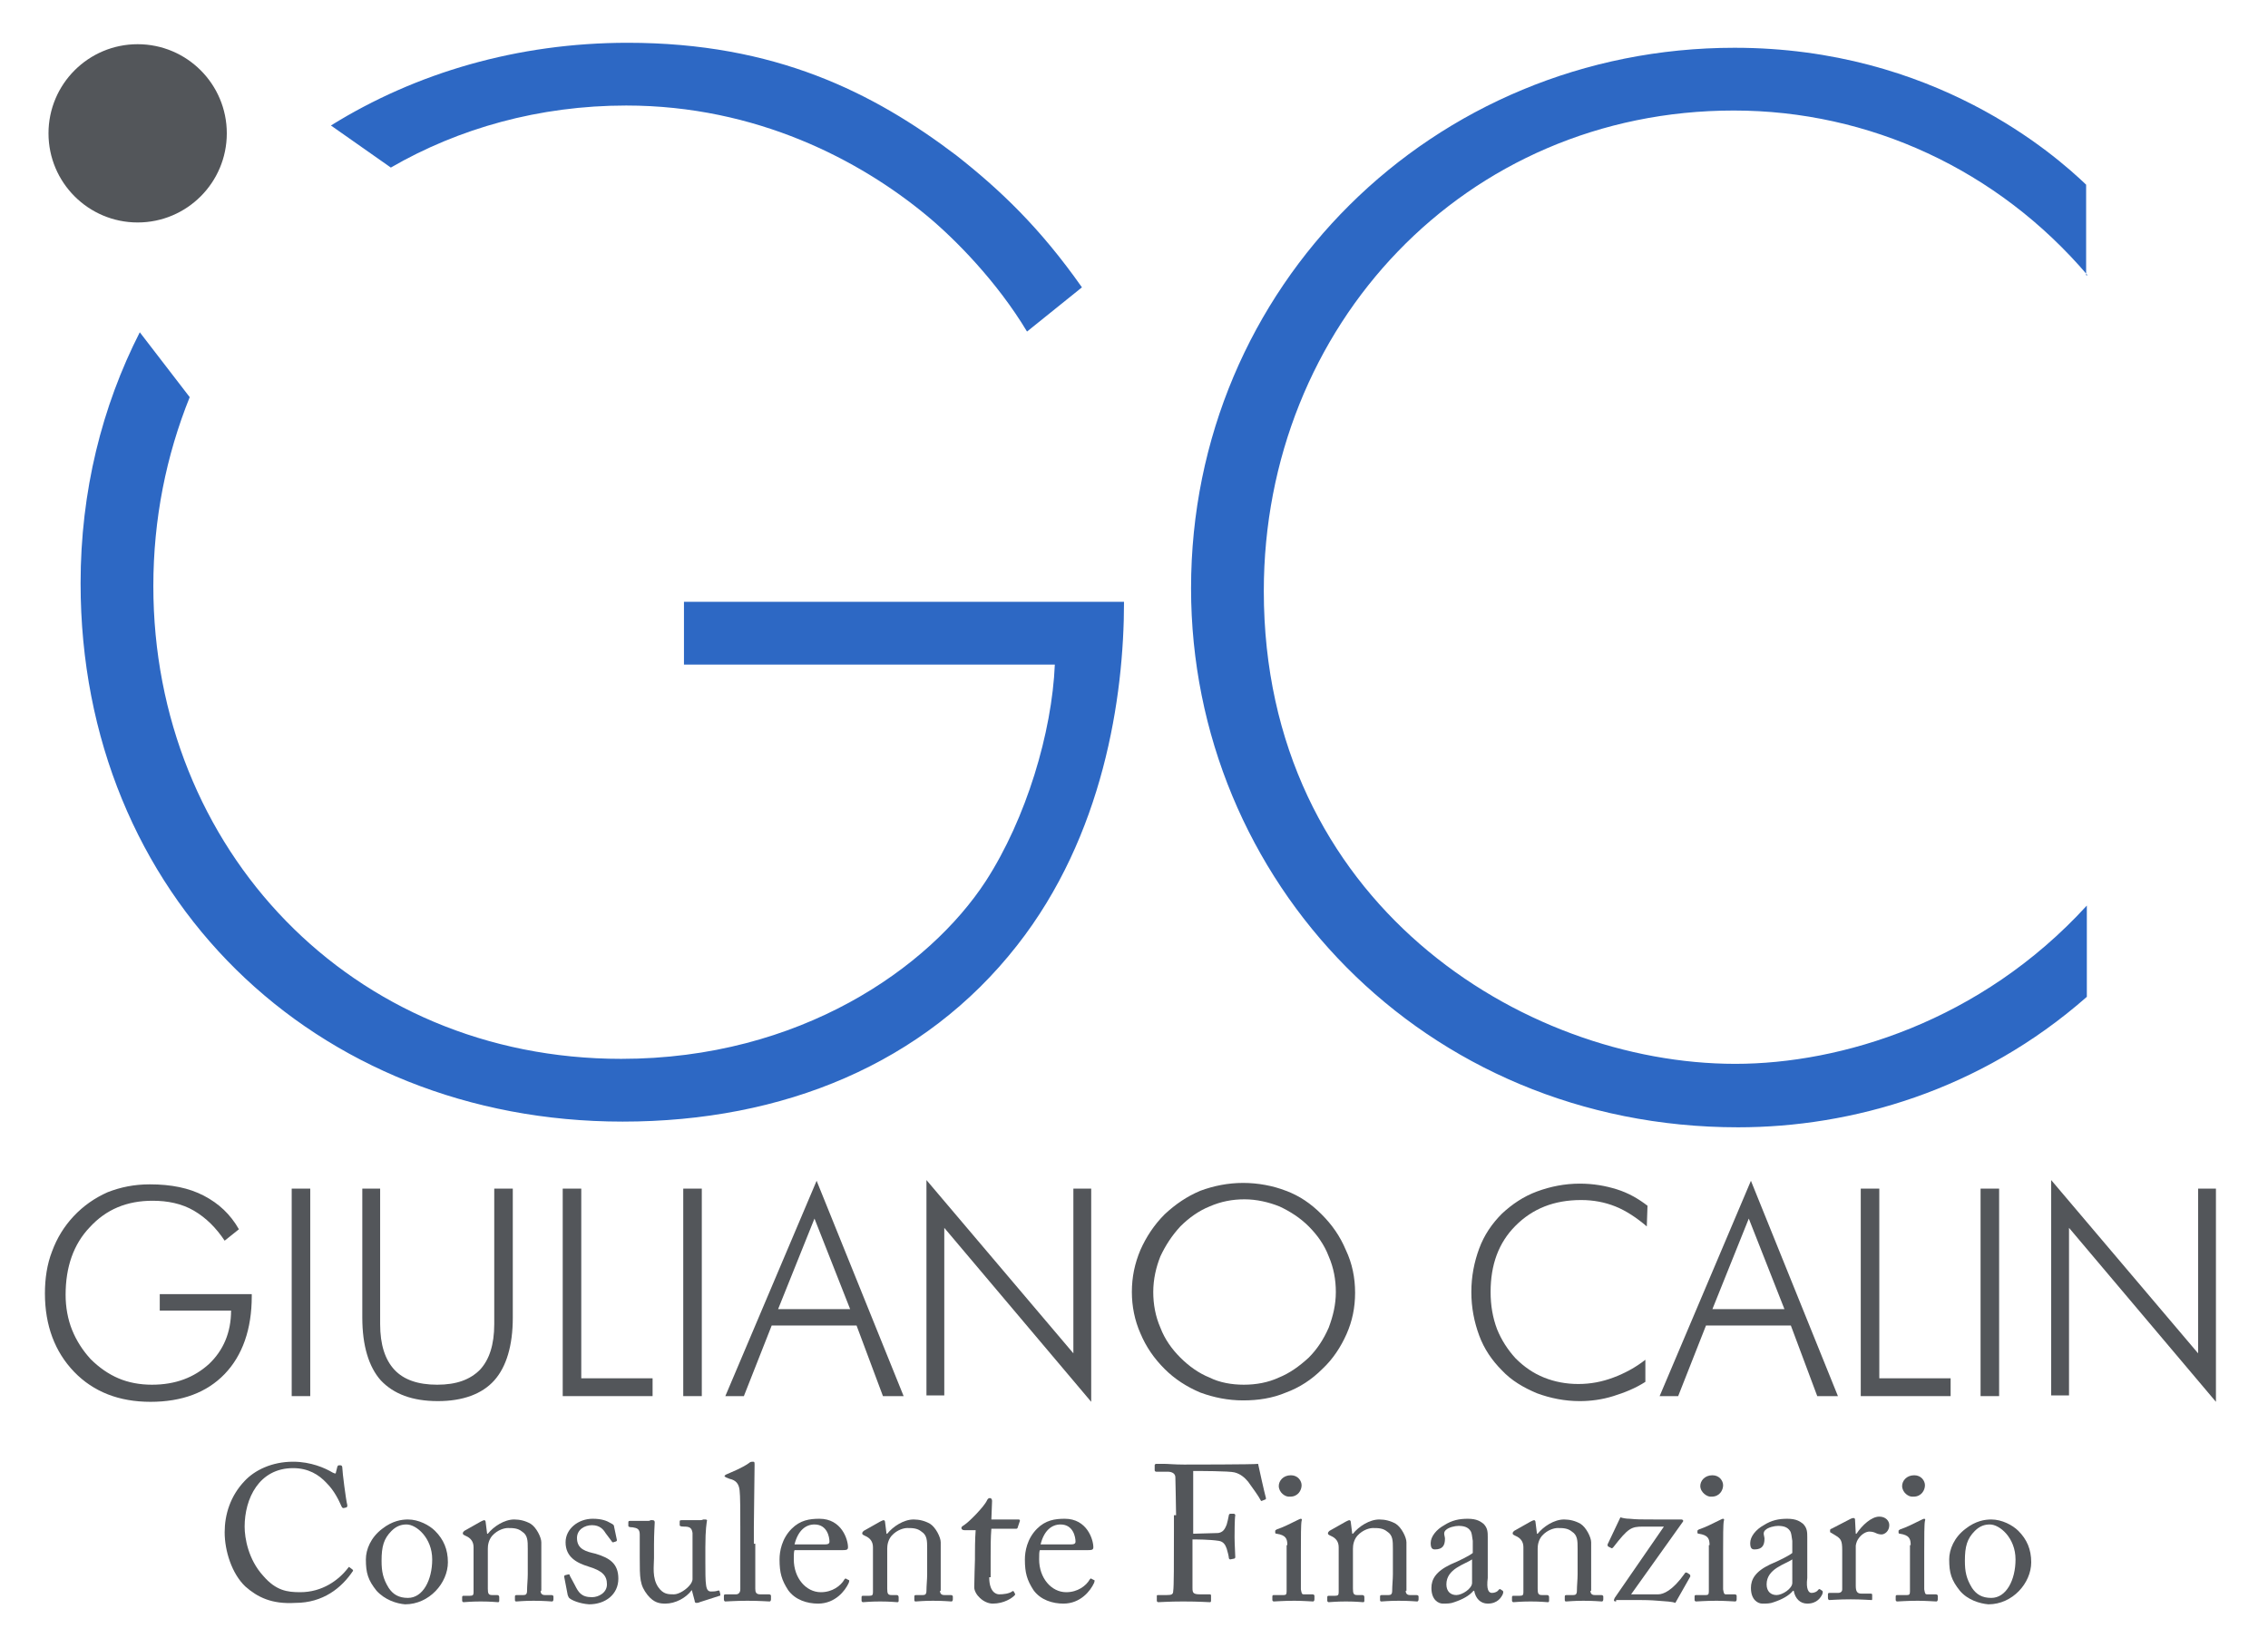
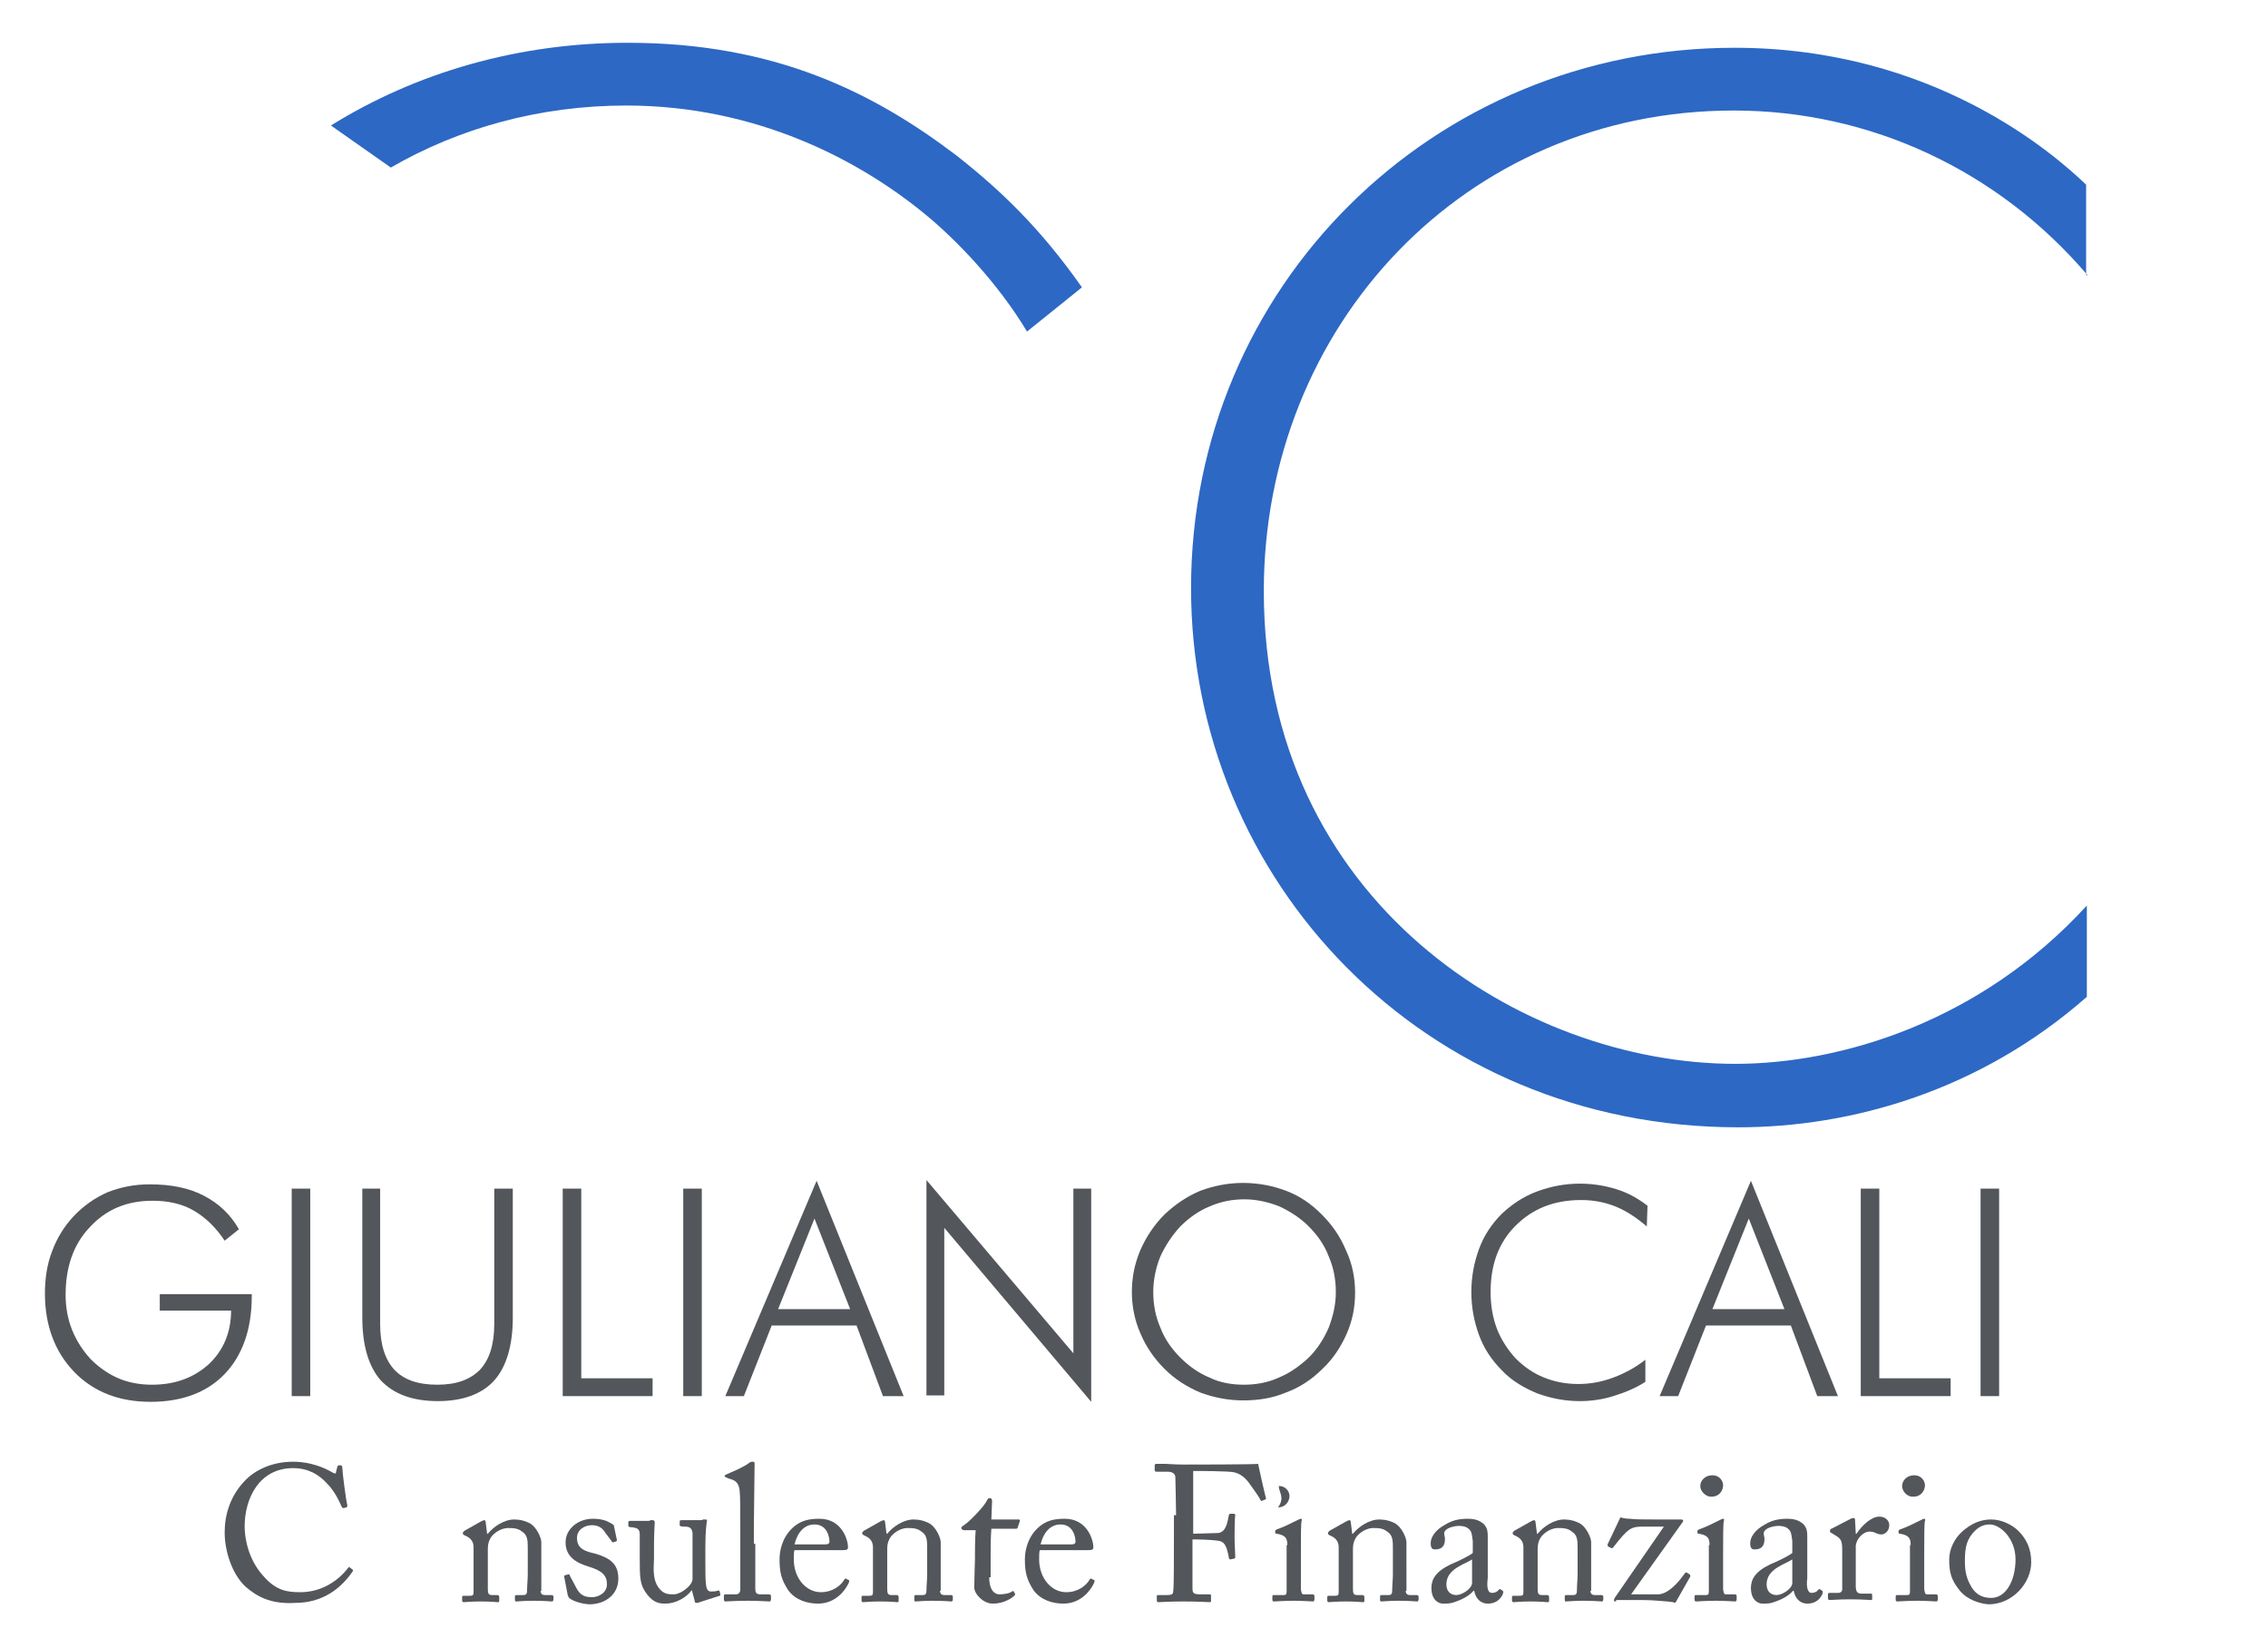
<svg xmlns="http://www.w3.org/2000/svg" version="1.1" id="Livello_1" x="0px" y="0px" viewBox="0 0 318 229.7" style="enable-background:new 0 0 318 229.7;" xml:space="preserve">
  <style type="text/css">
	.st0{fill:#53565A;}
	.st1{fill:#2D68C4;}
</style>
-   <circle class="st0" cx="19.3" cy="18.7" r="12.5" />
  <g>
    <path class="st1" d="M292.7,38.6c-12.6-14.8-30.6-23.1-49.6-23.1c-37.7,0-65.9,30.2-65.9,67.4c0,43.6,36.3,66.3,66.1,66.3   c14.8,0,34.4-5.9,49.3-22.2v12.8c-15,13.2-33,18.3-48.9,18.3c-44.1,0-76.7-34.6-76.7-75.6c0-42.3,33.9-75.8,76.2-75.8   c28,0,44.9,15,49.3,19.2V38.6z" />
  </g>
  <g>
    <path class="st1" d="M87.8,14.8c18.3,0,32.8,7.7,42.1,15.4c4,3.3,9.9,9.3,14.1,16.3l7.7-6.2c-5.9-8.4-11.5-13.7-17.6-18.5   C122.5,13,108.7,6,88,6c-15.4,0-29.7,4.2-41.6,11.6l8.4,5.9C64.3,18,75.6,14.8,87.8,14.8z" />
-     <path class="st1" d="M95.9,84.4v8.8h52c-0.4,9.5-4,21.6-9.7,30.4c-7.9,12.1-26,24.9-51.1,24.9c-37.9,0-65.6-29.5-65.6-66.3   c0-9.4,1.8-18.3,5.1-26.5l-7-9.1c-5.3,10.4-8.3,22.3-8.3,35.2c0,43.8,32.8,75.5,76,75.5c22.5,0,42.3-8.1,55.3-24.7   c12.1-15.4,15-34.8,15-48.2H95.9z" />
  </g>
  <g>
    <path class="st0" d="M31.5,174c-1.2-1.8-2.6-3.2-4.3-4.2s-3.7-1.4-5.8-1.4c-3.6,0-6.5,1.2-8.8,3.7c-2.3,2.4-3.4,5.6-3.4,9.5   c0,1.7,0.3,3.4,0.9,4.9c0.6,1.5,1.5,2.9,2.6,4.1c1.2,1.2,2.5,2.1,3.9,2.7c1.4,0.6,3,0.9,4.7,0.9c3.3,0,5.9-1,8-2.9   c2-1.9,3.1-4.4,3.1-7.5h-10v-2.3h12.9v0.3c0,4.6-1.3,8.3-3.8,10.9s-6,3.9-10.4,3.9c-4.4,0-8-1.4-10.7-4.2c-2.7-2.8-4.1-6.5-4.1-11   c0-2.1,0.3-4.1,1-5.9c0.7-1.9,1.7-3.5,3-4.9c1.4-1.5,3-2.6,4.8-3.4c1.8-0.7,3.7-1.1,5.9-1.1c3,0,5.5,0.5,7.6,1.6s3.7,2.6,4.9,4.7   L31.5,174z" />
    <path class="st0" d="M40.9,195.8v-29.1h2.6v29.1H40.9z" />
    <path class="st0" d="M50.7,166.7h2.6v19c0,2.9,0.7,5,2,6.4c1.3,1.4,3.3,2.1,6,2.1c2.7,0,4.6-0.7,6-2.1c1.3-1.4,2-3.5,2-6.4v-19h2.6   v18.1c0,3.9-0.9,6.9-2.6,8.8c-1.7,1.9-4.4,2.9-7.9,2.9c-3.6,0-6.2-1-8-2.9c-1.7-1.9-2.6-4.9-2.6-8.8V166.7z" />
    <path class="st0" d="M78.9,195.8v-29.1h2.6v26.6h10v2.5H78.9z" />
    <path class="st0" d="M95.8,195.8v-29.1h2.6v29.1H95.8z" />
    <path class="st0" d="M101.7,195.8l12.8-30.2l12.2,30.2h-2.9l-3.7-9.9h-11.9l-3.9,9.9H101.7z M109.1,183.6h10.1l-5-12.7L109.1,183.6   z" />
    <path class="st0" d="M129.9,195.8v-30.3l20.6,24.3v-23.1h2.5v29.9l-20.6-24.4v23.5H129.9z" />
    <path class="st0" d="M190,181.3c0,2.1-0.4,4-1.2,5.8c-0.8,1.8-1.9,3.5-3.4,4.9c-1.5,1.5-3.2,2.6-5.1,3.3c-1.9,0.8-3.9,1.1-6,1.1   c-2.1,0-4.1-0.4-6-1.1c-1.9-0.8-3.6-1.9-5-3.3c-1.5-1.5-2.6-3.1-3.4-5c-0.8-1.8-1.2-3.8-1.2-5.8c0-2.1,0.4-4,1.2-5.9   c0.8-1.8,1.9-3.5,3.4-5c1.5-1.4,3.1-2.5,5-3.3c1.9-0.7,3.9-1.1,6-1.1c2.1,0,4.2,0.4,6,1.1c1.9,0.7,3.5,1.8,5,3.3   c1.5,1.5,2.6,3.1,3.4,5C189.6,177.2,190,179.2,190,181.3z M174.4,194.2c1.7,0,3.4-0.3,4.9-1c1.5-0.6,2.9-1.6,4.2-2.8   c1.2-1.2,2.1-2.6,2.8-4.2c0.6-1.6,1-3.2,1-5c0-1.7-0.3-3.4-1-5c-0.6-1.6-1.6-3-2.8-4.2c-1.2-1.2-2.6-2.1-4.1-2.8   c-1.5-0.6-3.2-1-4.9-1c-1.7,0-3.3,0.3-4.9,1c-1.5,0.6-2.9,1.6-4.1,2.8c-1.2,1.3-2.1,2.7-2.8,4.2c-0.6,1.5-1,3.2-1,5   c0,1.7,0.3,3.4,1,5c0.6,1.6,1.6,3,2.8,4.2c1.2,1.2,2.6,2.2,4.1,2.8C171,193.9,172.7,194.2,174.4,194.2z" />
    <path class="st0" d="M230.9,172c-1.4-1.2-2.9-2.2-4.4-2.8s-3.1-0.9-4.8-0.9c-3.8,0-6.8,1.2-9.2,3.6s-3.5,5.5-3.5,9.3   c0,1.9,0.3,3.6,0.9,5.2c0.6,1.5,1.5,2.9,2.6,4.1c1.2,1.2,2.5,2.1,4,2.7c1.5,0.6,3.1,0.9,4.8,0.9c1.7,0,3.3-0.3,4.9-0.9   c1.6-0.6,3.1-1.4,4.5-2.5v3.1c-1.4,0.9-2.9,1.5-4.5,2c-1.6,0.5-3.2,0.7-4.7,0.7c-2.1,0-4.1-0.4-6-1.1c-1.9-0.8-3.6-1.8-4.9-3.2   c-1.4-1.4-2.5-3-3.2-4.9c-0.7-1.9-1.1-3.9-1.1-6.1c0-2.2,0.4-4.2,1.1-6.1s1.8-3.5,3.2-4.9c1.4-1.3,3-2.4,4.9-3.1s3.9-1.1,6-1.1   c1.9,0,3.6,0.3,5.2,0.8c1.6,0.5,3,1.3,4.3,2.3L230.9,172z" />
    <path class="st0" d="M232.7,195.8l12.8-30.2l12.2,30.2h-2.9l-3.7-9.9h-11.9l-3.9,9.9H232.7z M240.1,183.6h10.1l-5-12.7L240.1,183.6   z" />
    <path class="st0" d="M260.9,195.8v-29.1h2.6v26.6h10v2.5H260.9z" />
    <path class="st0" d="M277.7,195.8v-29.1h2.6v29.1H277.7z" />
-     <path class="st0" d="M287.6,195.8v-30.3l20.6,24.3v-23.1h2.5v29.9l-20.6-24.4v23.5H287.6z" />
  </g>
  <g>
    <path class="st0" d="M34.4,222.5c-1.9-1.8-2.9-5-2.9-7.6c0-2.5,0.8-5.1,2.8-7.2c1.4-1.5,3.8-2.7,6.8-2.7c2.5,0,4.5,0.9,5.5,1.5   c0.4,0.2,0.5,0.2,0.5,0l0.2-0.8c0.1-0.2,0.1-0.2,0.4-0.2c0.2,0,0.3,0.1,0.3,0.4c0,0.5,0.5,4.5,0.7,5.2c0,0.1,0,0.2-0.1,0.3   l-0.4,0.1c-0.1,0-0.2,0-0.3-0.2c-0.4-0.9-1-2.2-2.1-3.3c-1.1-1.2-2.6-2.1-4.7-2.1c-4.8,0-6.8,4.3-6.8,8.2c0,1.6,0.5,4.6,2.6,6.9   c1.8,2.1,3.4,2.3,5.2,2.3c3.1,0,5.4-1.7,6.7-3.4c0.1-0.1,0.1-0.2,0.2-0.1l0.4,0.3c0.1,0.1,0.1,0.1,0.1,0.2   c-1.6,2.4-4.2,4.5-8.1,4.5C38.1,225,36.1,224,34.4,222.5z" />
-     <path class="st0" d="M52.8,223.1c-1.2-1.5-1.5-2.5-1.5-4.4c0-1.4,0.7-3.1,2.3-4.3c1.4-1.1,2.7-1.3,3.6-1.3c1.5,0,3,0.8,3.8,1.6   c1.2,1.2,1.8,2.6,1.8,4.4c0,2.9-2.6,5.9-6,5.9C55.6,224.9,54,224.4,52.8,223.1z M60.6,218.7c0-3-2.2-4.9-3.6-4.9   c-0.7,0-1.4,0.2-2.1,0.9c-1.1,1.1-1.4,2.2-1.4,4.2c0,1.5,0.2,2.5,1,3.8c0.6,0.9,1.4,1.4,2.7,1.4C59.3,224.1,60.6,221.6,60.6,218.7z   " />
    <path class="st0" d="M75.8,223.1c0,0.4,0.2,0.6,0.6,0.6h0.9c0.2,0,0.3,0.1,0.3,0.2v0.4c0,0.2-0.1,0.3-0.2,0.3c-0.2,0-1-0.1-2.6-0.1   c-1.4,0-2.2,0.1-2.4,0.1c-0.2,0-0.2-0.1-0.2-0.3v-0.4c0-0.2,0.1-0.2,0.4-0.2h0.8c0.3,0,0.5-0.1,0.5-0.6c0-0.7,0.1-1.6,0.1-2.3v-3.6   c0-1.1,0-1.9-0.8-2.4c-0.6-0.5-1.3-0.5-2-0.5c-0.4,0-1.4,0.2-2.2,1.1c-0.5,0.6-0.6,1.3-0.6,1.8v5.6c0,0.7,0.1,0.9,0.6,0.9h0.7   c0.2,0,0.3,0.1,0.3,0.3v0.5c0,0.2-0.1,0.2-0.2,0.2c-0.2,0-0.9-0.1-2.4-0.1c-1.4,0-2.2,0.1-2.4,0.1c-0.1,0-0.2-0.1-0.2-0.2v-0.5   c0-0.2,0.1-0.2,0.3-0.2h0.8c0.4,0,0.5-0.1,0.5-0.5v-6.3c0-0.8-0.4-1.3-1.1-1.6l-0.2-0.1c-0.2-0.1-0.2-0.2-0.2-0.2v-0.1   c0-0.1,0.1-0.2,0.2-0.3l2.3-1.3c0.2-0.1,0.4-0.2,0.5-0.2c0.1,0,0.2,0.1,0.2,0.3l0.2,1.6h0.1c0.8-1,2.3-2,3.7-2   c0.8,0,1.6,0.2,2.3,0.6c0.8,0.5,1.5,1.9,1.5,2.6V223.1z" />
    <path class="st0" d="M79.8,224.1c-0.1-0.1-0.1-0.2-0.2-0.4l-0.5-2.6c0-0.1,0.1-0.2,0.2-0.2l0.4-0.1c0.1,0,0.2,0,0.2,0.2l0.7,1.3   c0.5,1,0.9,1.7,2.4,1.7c0.9,0,2.1-0.6,2.1-1.8c0-1.2-0.6-1.9-2.6-2.5c-1.6-0.5-3.2-1.3-3.2-3.4c0-1.9,1.8-3.3,3.8-3.3   c1.3,0,2,0.3,2.5,0.6c0.4,0.2,0.5,0.3,0.5,0.5l0.4,1.9c0,0.1-0.1,0.2-0.2,0.2l-0.3,0.1c-0.1,0-0.2,0-0.2-0.1l-0.9-1.2   c-0.3-0.5-0.8-1.1-1.9-1.1c-1,0-2.1,0.6-2.1,1.8c0,1.6,1.3,1.9,2.6,2.2c2,0.6,3.2,1.4,3.2,3.5c0,2.2-1.8,3.6-4.1,3.6   C81.2,224.9,80.1,224.4,79.8,224.1z" />
    <path class="st0" d="M98.9,219.1c0,1.3,0,2.6,0.1,3.2c0.1,0.8,0.4,0.9,0.7,0.9c0.2,0,0.6,0,0.9-0.1c0.2-0.1,0.3,0,0.3,0.1l0.1,0.4   c0,0.2,0,0.2-0.1,0.2l-2.8,0.9c-0.2,0.1-0.3,0.1-0.5,0.1c-0.1,0-0.2-0.1-0.2-0.3L97,223H97c-0.8,1.1-2.3,1.9-3.7,1.9   c-0.8,0-1.6-0.1-2.5-1.2c-1.1-1.4-1.1-2.3-1.1-5.3v-3.2c0-0.8-0.4-0.9-1-1c-0.5,0-0.6-0.1-0.6-0.2v-0.5c0-0.2,0.1-0.2,0.3-0.2h2.4   c0.2,0,0.3,0,0.4-0.1c0.1,0,0.2,0,0.3,0c0.2,0,0.3,0.1,0.3,0.3c0,0.2-0.1,1.5-0.1,3.1v1.9c0,1.1-0.3,2.8,0.6,4.1c0.7,1,1.4,1,2.2,1   c0.7,0,1.8-0.7,2.3-1.4c0.1-0.1,0.3-0.5,0.3-0.7v-6.5c-0.1-0.8-0.5-0.9-1.2-0.9c-0.5,0-0.6-0.1-0.6-0.2v-0.5c0-0.2,0.1-0.2,0.3-0.2   h2.5c0.2,0,0.3,0,0.5-0.1c0.1,0,0.2,0,0.3,0c0.2,0,0.3,0.1,0.2,0.3c0,0.2-0.2,0.9-0.2,3.6V219.1z" />
    <path class="st0" d="M105.9,216.5c0,1.4,0,5.5,0,6.3c0,0.5,0.1,0.8,0.7,0.8h1.2c0.2,0,0.3,0.1,0.3,0.2v0.5c0,0.2-0.1,0.3-0.2,0.3   c-0.2,0-1.4-0.1-3.1-0.1c-1.7,0-2.8,0.1-3.1,0.1c-0.1,0-0.2-0.1-0.2-0.3v-0.5c0-0.2,0.1-0.2,0.4-0.2h1.3c0.3,0,0.6-0.2,0.6-0.7   c0-0.8,0-5.5,0-7.1v-1.7c0-1.9,0-4.4-0.1-5.1c-0.1-0.9-0.5-1.4-1.4-1.6l-0.5-0.2c-0.1-0.1-0.2-0.1-0.2-0.1V207   c0-0.1,0.1-0.1,0.2-0.2c0.9-0.4,2.2-0.9,3.2-1.6c0.2-0.2,0.4-0.2,0.6-0.2c0.2,0,0.2,0.1,0.2,0.5c0,1.5-0.1,7.1-0.1,8.6V216.5z" />
    <path class="st0" d="M111.4,217.4c-0.1,0.2-0.1,0.7-0.1,1.3c0,2.6,1.7,4.6,3.8,4.6c1.6,0,2.8-0.9,3.3-1.8c0.1-0.1,0.2-0.2,0.2-0.1   l0.4,0.2c0.1,0,0.1,0.1,0,0.4c-0.5,1.1-1.9,2.9-4.3,2.9c-1.5,0-3.2-0.5-4.2-1.9c-0.9-1.4-1.2-2.4-1.2-4.3c0-1.1,0.3-2.9,1.7-4.3   c1.2-1.2,2.5-1.4,3.9-1.4c3.1,0,4,2.9,4,4c0,0.4-0.3,0.4-0.8,0.4H111.4z M115.6,216.6c0.5,0,0.7-0.1,0.7-0.4c0-0.6-0.3-2.4-2.1-2.4   c-1.2,0-2.3,0.8-2.8,2.8H115.6z" />
    <path class="st0" d="M131.8,223.1c0,0.4,0.2,0.6,0.6,0.6h0.9c0.2,0,0.3,0.1,0.3,0.2v0.4c0,0.2-0.1,0.3-0.2,0.3   c-0.2,0-1-0.1-2.6-0.1c-1.4,0-2.2,0.1-2.4,0.1c-0.2,0-0.2-0.1-0.2-0.3v-0.4c0-0.2,0.1-0.2,0.4-0.2h0.8c0.3,0,0.5-0.1,0.5-0.6   c0-0.7,0.1-1.6,0.1-2.3v-3.6c0-1.1,0-1.9-0.8-2.4c-0.6-0.5-1.3-0.5-2-0.5c-0.4,0-1.4,0.2-2.2,1.1c-0.5,0.6-0.6,1.3-0.6,1.8v5.6   c0,0.7,0.1,0.9,0.6,0.9h0.7c0.2,0,0.3,0.1,0.3,0.3v0.5c0,0.2-0.1,0.2-0.2,0.2c-0.2,0-0.9-0.1-2.4-0.1c-1.4,0-2.2,0.1-2.4,0.1   c-0.1,0-0.2-0.1-0.2-0.2v-0.5c0-0.2,0.1-0.2,0.3-0.2h0.8c0.4,0,0.5-0.1,0.5-0.5v-6.3c0-0.8-0.4-1.3-1.1-1.6l-0.2-0.1   c-0.2-0.1-0.2-0.2-0.2-0.2v-0.1c0-0.1,0.1-0.2,0.2-0.3l2.3-1.3c0.2-0.1,0.4-0.2,0.5-0.2c0.1,0,0.2,0.1,0.2,0.3l0.2,1.6h0.1   c0.8-1,2.3-2,3.7-2c0.8,0,1.6,0.2,2.3,0.6c0.8,0.5,1.5,1.9,1.5,2.6V223.1z" />
    <path class="st0" d="M138.7,221.2c0,2,0.9,2.4,1.4,2.4c0.6,0,1.4-0.1,1.8-0.4c0.1-0.1,0.2-0.1,0.3,0.1l0.1,0.2   c0.1,0.1,0,0.2-0.1,0.3c-0.3,0.3-1.4,1.1-3,1.1c-1.3,0-2.6-1.3-2.6-2.3c0-1.1,0.1-3.5,0.1-3.9v-0.6c0-0.5,0-2.3,0.1-3.5h-1.6   c-0.2,0-0.4-0.1-0.4-0.3s0.2-0.3,0.5-0.5c0.6-0.4,2.7-2.5,3.1-3.4c0.1-0.2,0.2-0.3,0.4-0.3c0.2,0,0.3,0.2,0.3,0.4l-0.1,2.6h3.8   c0.2,0,0.2,0.1,0.2,0.2l-0.3,0.9c0,0.1-0.1,0.2-0.2,0.2h-3.5c-0.1,1.2-0.1,2.6-0.1,3.8V221.2z" />
    <path class="st0" d="M145.8,217.4c-0.1,0.2-0.1,0.7-0.1,1.3c0,2.6,1.7,4.6,3.8,4.6c1.6,0,2.8-0.9,3.3-1.8c0.1-0.1,0.2-0.2,0.2-0.1   l0.4,0.2c0.1,0,0.1,0.1,0,0.4c-0.5,1.1-1.9,2.9-4.3,2.9c-1.5,0-3.2-0.5-4.2-1.9c-0.9-1.4-1.2-2.4-1.2-4.3c0-1.1,0.3-2.9,1.7-4.3   c1.2-1.2,2.5-1.4,3.9-1.4c3.1,0,4,2.9,4,4c0,0.4-0.3,0.4-0.8,0.4H145.8z M150.1,216.6c0.5,0,0.7-0.1,0.7-0.4c0-0.6-0.3-2.4-2.1-2.4   c-1.2,0-2.3,0.8-2.8,2.8H150.1z" />
    <path class="st0" d="M164.9,212.5c0-1.2-0.1-5-0.1-5.3c0-0.5-0.4-0.8-1.1-0.8h-1.6c-0.1,0-0.2-0.1-0.2-0.2v-0.7   c0-0.1,0.1-0.2,0.2-0.2c0.2,0,0.5,0,1.1,0c0.6,0,1.5,0.1,2.8,0.1c0.5,0,9.9,0,10.4-0.1c0.1,0.5,0.9,4.1,1.1,4.8   c0,0.1,0,0.2-0.1,0.2l-0.5,0.2c-0.1,0-0.1,0-0.2-0.2c-0.2-0.4-0.9-1.4-1.7-2.5c-0.5-0.6-1.1-1.1-1.9-1.3c-0.7-0.2-5-0.2-5.8-0.2   c0,0.4,0,5.8,0,7.4v1.4c0.4,0,3.2-0.1,3.5-0.1c0.6-0.1,0.9-0.4,1.2-1.2c0.1-0.3,0.2-0.8,0.3-1.3c0-0.1,0.1-0.2,0.2-0.2l0.5,0   c0.1,0,0.2,0.1,0.2,0.2c-0.1,0.5-0.1,2.7-0.1,3.1c0,1,0.1,2.3,0.1,2.8c0,0.1-0.1,0.2-0.2,0.2l-0.5,0.1c-0.1,0-0.2-0.1-0.2-0.2   c0-0.2-0.2-1-0.3-1.3c-0.2-0.6-0.5-1-1.1-1.1c-1.3-0.2-3.2-0.2-3.7-0.2v1c0,0.8,0,5.3,0,5.8c0,0.7,0.1,0.9,1.1,0.9h1.3   c0.2,0,0.2,0.1,0.2,0.2v0.7c0,0.2-0.1,0.2-0.2,0.2c-0.3,0-1.4-0.1-3.7-0.1c-2.1,0-3.1,0.1-3.5,0.1c-0.1,0-0.2-0.1-0.2-0.2v-0.7   c0-0.1,0.1-0.1,0.2-0.1h1.2c0.7,0,0.9-0.1,0.9-0.6c0.1-0.5,0.1-3.9,0.1-8.6V212.5z" />
-     <path class="st0" d="M180.5,216.7c0-0.9-0.2-1.4-1.5-1.6c-0.2,0-0.2-0.1-0.2-0.2v-0.2c0-0.1,0.1-0.1,0.2-0.2   c0.9-0.3,1.9-0.8,2.9-1.3c0.2-0.1,0.4-0.2,0.5-0.2c0.1,0,0.2,0.1,0.1,0.3c-0.1,0.5-0.1,2.2-0.1,4.4v2.9c0,1.1,0,2,0,2.3   c0.1,0.5,0.1,0.7,0.4,0.7h1.2c0.2,0,0.3,0.1,0.3,0.2v0.5c0,0.2-0.1,0.3-0.2,0.3c-0.2,0-1.5-0.1-2.6-0.1c-1.6,0-2.6,0.1-2.9,0.1   c-0.1,0-0.2-0.1-0.2-0.2v-0.5c0-0.2,0.1-0.2,0.3-0.2h1.3c0.3,0,0.4-0.1,0.4-0.5c0-0.8,0-1.6,0-2.5V216.7z M179.3,208.4   c0-0.7,0.6-1.5,1.7-1.5c1,0,1.5,0.8,1.5,1.4c0,0.7-0.5,1.6-1.6,1.6C180.2,210,179.3,209.3,179.3,208.4z" />
+     <path class="st0" d="M180.5,216.7c0-0.9-0.2-1.4-1.5-1.6c-0.2,0-0.2-0.1-0.2-0.2v-0.2c0-0.1,0.1-0.1,0.2-0.2   c0.9-0.3,1.9-0.8,2.9-1.3c0.2-0.1,0.4-0.2,0.5-0.2c0.1,0,0.2,0.1,0.1,0.3c-0.1,0.5-0.1,2.2-0.1,4.4v2.9c0,1.1,0,2,0,2.3   c0.1,0.5,0.1,0.7,0.4,0.7h1.2c0.2,0,0.3,0.1,0.3,0.2v0.5c0,0.2-0.1,0.3-0.2,0.3c-0.2,0-1.5-0.1-2.6-0.1c-1.6,0-2.6,0.1-2.9,0.1   c-0.1,0-0.2-0.1-0.2-0.2v-0.5c0-0.2,0.1-0.2,0.3-0.2h1.3c0.3,0,0.4-0.1,0.4-0.5c0-0.8,0-1.6,0-2.5V216.7z M179.3,208.4   c1,0,1.5,0.8,1.5,1.4c0,0.7-0.5,1.6-1.6,1.6C180.2,210,179.3,209.3,179.3,208.4z" />
    <path class="st0" d="M197.1,223.1c0,0.4,0.2,0.6,0.6,0.6h0.9c0.2,0,0.3,0.1,0.3,0.2v0.4c0,0.2-0.1,0.3-0.2,0.3   c-0.2,0-1-0.1-2.6-0.1c-1.4,0-2.2,0.1-2.4,0.1c-0.2,0-0.2-0.1-0.2-0.3v-0.4c0-0.2,0.1-0.2,0.4-0.2h0.8c0.3,0,0.5-0.1,0.5-0.6   c0-0.7,0.1-1.6,0.1-2.3v-3.6c0-1.1,0-1.9-0.8-2.4c-0.6-0.5-1.3-0.5-2-0.5c-0.4,0-1.4,0.2-2.2,1.1c-0.5,0.6-0.6,1.3-0.6,1.8v5.6   c0,0.7,0.1,0.9,0.6,0.9h0.7c0.2,0,0.3,0.1,0.3,0.3v0.5c0,0.2-0.1,0.2-0.2,0.2c-0.2,0-0.9-0.1-2.4-0.1c-1.4,0-2.2,0.1-2.4,0.1   c-0.1,0-0.2-0.1-0.2-0.2v-0.5c0-0.2,0.1-0.2,0.3-0.2h0.8c0.4,0,0.5-0.1,0.5-0.5v-6.3c0-0.8-0.4-1.3-1.1-1.6l-0.2-0.1   c-0.2-0.1-0.2-0.2-0.2-0.2v-0.1c0-0.1,0.1-0.2,0.2-0.3l2.3-1.3c0.2-0.1,0.4-0.2,0.5-0.2c0.1,0,0.2,0.1,0.2,0.3l0.2,1.6h0.1   c0.8-1,2.3-2,3.7-2c0.8,0,1.6,0.2,2.3,0.6c0.8,0.5,1.5,1.9,1.5,2.6V223.1z" />
    <path class="st0" d="M209.2,223.4c0.4,0,0.8-0.2,0.9-0.4c0.1-0.1,0.2-0.2,0.3-0.1l0.3,0.2c0.1,0.1,0.1,0.2,0,0.5   c-0.2,0.4-0.7,1.3-2.1,1.3c-1,0-1.7-0.7-1.9-1.8h-0.1c-0.6,0.7-1.5,1.2-2.7,1.6c-0.5,0.2-1,0.2-1.6,0.2c-0.6,0-1.6-0.5-1.6-2.2   c0-1.2,0.6-2.3,2.7-3.3c1.2-0.5,2.6-1.2,3.1-1.6v-1.7c-0.1-0.5-0.1-1.2-0.4-1.5c-0.3-0.4-0.8-0.6-1.6-0.6c-0.5,0-1.4,0.2-1.8,0.6   c-0.4,0.4-0.1,0.8-0.1,1.2c0,0.9-0.3,1.5-1.4,1.5c-0.4,0-0.6-0.2-0.6-0.9c0-0.9,0.8-1.9,1.9-2.5c1.1-0.7,2.1-0.9,3.3-0.9   c1.3,0,1.8,0.4,2.2,0.7c0.6,0.6,0.6,1.2,0.6,1.9v5.7C208.4,222.9,208.7,223.4,209.2,223.4z M206.4,218.7c-1,0.7-3.6,1.3-3.6,3.5   c0,1,0.6,1.5,1.4,1.5c0.8,0,2.2-0.9,2.2-1.7V218.7z" />
    <path class="st0" d="M223,223.1c0,0.4,0.2,0.6,0.6,0.6h0.9c0.2,0,0.3,0.1,0.3,0.2v0.4c0,0.2-0.1,0.3-0.2,0.3c-0.2,0-1-0.1-2.6-0.1   c-1.4,0-2.2,0.1-2.4,0.1c-0.2,0-0.2-0.1-0.2-0.3v-0.4c0-0.2,0.1-0.2,0.4-0.2h0.8c0.3,0,0.5-0.1,0.5-0.6c0-0.7,0.1-1.6,0.1-2.3v-3.6   c0-1.1,0-1.9-0.8-2.4c-0.6-0.5-1.3-0.5-2-0.5c-0.4,0-1.4,0.2-2.2,1.1c-0.5,0.6-0.6,1.3-0.6,1.8v5.6c0,0.7,0.1,0.9,0.6,0.9h0.7   c0.2,0,0.3,0.1,0.3,0.3v0.5c0,0.2-0.1,0.2-0.2,0.2c-0.2,0-0.9-0.1-2.4-0.1c-1.4,0-2.2,0.1-2.4,0.1c-0.1,0-0.2-0.1-0.2-0.2v-0.5   c0-0.2,0.1-0.2,0.3-0.2h0.8c0.4,0,0.5-0.1,0.5-0.5v-6.3c0-0.8-0.4-1.3-1.1-1.6l-0.2-0.1c-0.2-0.1-0.2-0.2-0.2-0.2v-0.1   c0-0.1,0.1-0.2,0.2-0.3l2.3-1.3c0.2-0.1,0.4-0.2,0.5-0.2c0.1,0,0.2,0.1,0.2,0.3l0.2,1.6h0.1c0.8-1,2.3-2,3.7-2   c0.8,0,1.6,0.2,2.3,0.6c0.8,0.5,1.5,1.9,1.5,2.6V223.1z" />
    <path class="st0" d="M226.6,224.6c-0.3,0-0.4-0.1-0.2-0.5l6.9-10h-2.9c-1.7,0-2.1,0.2-4.2,2.9c-0.1,0.1-0.2,0.2-0.3,0.1l-0.4-0.2   c-0.1-0.1-0.1-0.1-0.1-0.3l1.8-3.8c0.3,0.1,0.8,0.2,1.3,0.2c1,0.1,1.5,0.1,3.5,0.1h3.7c0.3,0,0.4,0.2,0.2,0.4l-7.2,10.1h3.8   c0.7,0,2-0.5,3.7-2.9c0.1-0.2,0.2-0.2,0.4-0.1l0.3,0.2c0.1,0.1,0.1,0.1,0.1,0.3l-2.1,3.7c-0.5-0.2-1.3-0.2-2.4-0.3   c-1.1-0.1-2.2-0.1-2.4-0.1H226.6z" />
    <path class="st0" d="M239.7,216.7c0-0.9-0.2-1.4-1.5-1.6c-0.2,0-0.2-0.1-0.2-0.2v-0.2c0-0.1,0.1-0.1,0.2-0.2   c0.9-0.3,1.9-0.8,2.9-1.3c0.2-0.1,0.4-0.2,0.5-0.2c0.1,0,0.2,0.1,0.1,0.3c-0.1,0.5-0.1,2.2-0.1,4.4v2.9c0,1.1,0,2,0,2.3   c0.1,0.5,0.1,0.7,0.4,0.7h1.2c0.2,0,0.3,0.1,0.3,0.2v0.5c0,0.2-0.1,0.3-0.2,0.3c-0.2,0-1.5-0.1-2.6-0.1c-1.6,0-2.6,0.1-2.9,0.1   c-0.1,0-0.2-0.1-0.2-0.2v-0.5c0-0.2,0.1-0.2,0.3-0.2h1.3c0.3,0,0.4-0.1,0.4-0.5c0-0.8,0-1.6,0-2.5V216.7z M238.4,208.4   c0-0.7,0.6-1.5,1.7-1.5c1,0,1.5,0.8,1.5,1.4c0,0.7-0.5,1.6-1.6,1.6C239.4,210,238.4,209.3,238.4,208.4z" />
    <path class="st0" d="M254,223.4c0.4,0,0.8-0.2,0.9-0.4c0.1-0.1,0.2-0.2,0.3-0.1l0.3,0.2c0.1,0.1,0.1,0.2,0,0.5   c-0.2,0.4-0.7,1.3-2.1,1.3c-1,0-1.7-0.7-1.9-1.8h-0.1c-0.6,0.7-1.5,1.2-2.7,1.6c-0.5,0.2-1,0.2-1.6,0.2c-0.6,0-1.6-0.5-1.6-2.2   c0-1.2,0.6-2.3,2.7-3.3c1.2-0.5,2.6-1.2,3.1-1.6v-1.7c-0.1-0.5-0.1-1.2-0.4-1.5c-0.3-0.4-0.8-0.6-1.6-0.6c-0.5,0-1.4,0.2-1.8,0.6   c-0.4,0.4-0.1,0.8-0.1,1.2c0,0.9-0.3,1.5-1.4,1.5c-0.4,0-0.6-0.2-0.6-0.9c0-0.9,0.8-1.9,1.9-2.5c1.1-0.7,2.1-0.9,3.3-0.9   c1.3,0,1.8,0.4,2.2,0.7c0.6,0.6,0.6,1.2,0.6,1.9v5.7C253.2,222.9,253.6,223.4,254,223.4z M251.3,218.7c-1,0.7-3.6,1.3-3.6,3.5   c0,1,0.6,1.5,1.4,1.5c0.8,0,2.2-0.9,2.2-1.7V218.7z" />
    <path class="st0" d="M258.3,217.4c0-1.4-0.2-1.6-1-2.1l-0.5-0.3c-0.2-0.1-0.2-0.1-0.2-0.2v-0.2c0-0.1,0.1-0.2,0.2-0.2l2.7-1.4   c0.2-0.1,0.3-0.1,0.4-0.1c0.2,0,0.2,0.2,0.2,0.3l0.1,1.9h0.1c0.8-1.2,2.1-2.4,3.2-2.4c0.9,0,1.4,0.6,1.4,1.2c0,0.8-0.6,1.3-1.1,1.3   c-0.3,0-0.6-0.1-0.8-0.2c-0.2-0.1-0.5-0.2-0.9-0.2c-0.4,0-1.1,0.3-1.6,1.1c-0.2,0.3-0.3,0.8-0.3,0.9v5.6c0,0.8,0.2,1.1,0.8,1.1h1.3   c0.2,0,0.2,0.1,0.2,0.2v0.5c0,0.2,0,0.2-0.1,0.2c-0.2,0-1.4-0.1-2.9-0.1c-1.7,0-2.8,0.1-3,0.1c-0.1,0-0.2-0.1-0.2-0.3v-0.5   c0-0.2,0.1-0.2,0.3-0.2h1.1c0.4,0,0.6-0.2,0.6-0.5c0-0.9,0-1.8,0-3.2V217.4z" />
    <path class="st0" d="M267.9,216.7c0-0.9-0.2-1.4-1.5-1.6c-0.2,0-0.2-0.1-0.2-0.2v-0.2c0-0.1,0.1-0.1,0.2-0.2   c0.9-0.3,1.9-0.8,2.9-1.3c0.2-0.1,0.4-0.2,0.5-0.2c0.1,0,0.2,0.1,0.1,0.3c-0.1,0.5-0.1,2.2-0.1,4.4v2.9c0,1.1,0,2,0,2.3   c0.1,0.5,0.1,0.7,0.4,0.7h1.2c0.2,0,0.3,0.1,0.3,0.2v0.5c0,0.2-0.1,0.3-0.2,0.3c-0.2,0-1.5-0.1-2.6-0.1c-1.6,0-2.6,0.1-2.9,0.1   c-0.1,0-0.2-0.1-0.2-0.2v-0.5c0-0.2,0.1-0.2,0.3-0.2h1.3c0.3,0,0.4-0.1,0.4-0.5c0-0.8,0-1.6,0-2.5V216.7z M266.7,208.4   c0-0.7,0.6-1.5,1.7-1.5c1,0,1.5,0.8,1.5,1.4c0,0.7-0.5,1.6-1.6,1.6C267.6,210,266.7,209.3,266.7,208.4z" />
    <path class="st0" d="M274.8,223.1c-1.2-1.5-1.5-2.5-1.5-4.4c0-1.4,0.7-3.1,2.3-4.3c1.4-1.1,2.7-1.3,3.6-1.3c1.5,0,3,0.8,3.8,1.6   c1.2,1.2,1.8,2.6,1.8,4.4c0,2.9-2.6,5.9-6,5.9C277.6,224.9,275.9,224.4,274.8,223.1z M282.6,218.7c0-3-2.2-4.9-3.6-4.9   c-0.7,0-1.4,0.2-2.1,0.9c-1.1,1.1-1.4,2.2-1.4,4.2c0,1.5,0.2,2.5,1,3.8c0.6,0.9,1.4,1.4,2.7,1.4   C281.3,224.1,282.6,221.6,282.6,218.7z" />
  </g>
</svg>